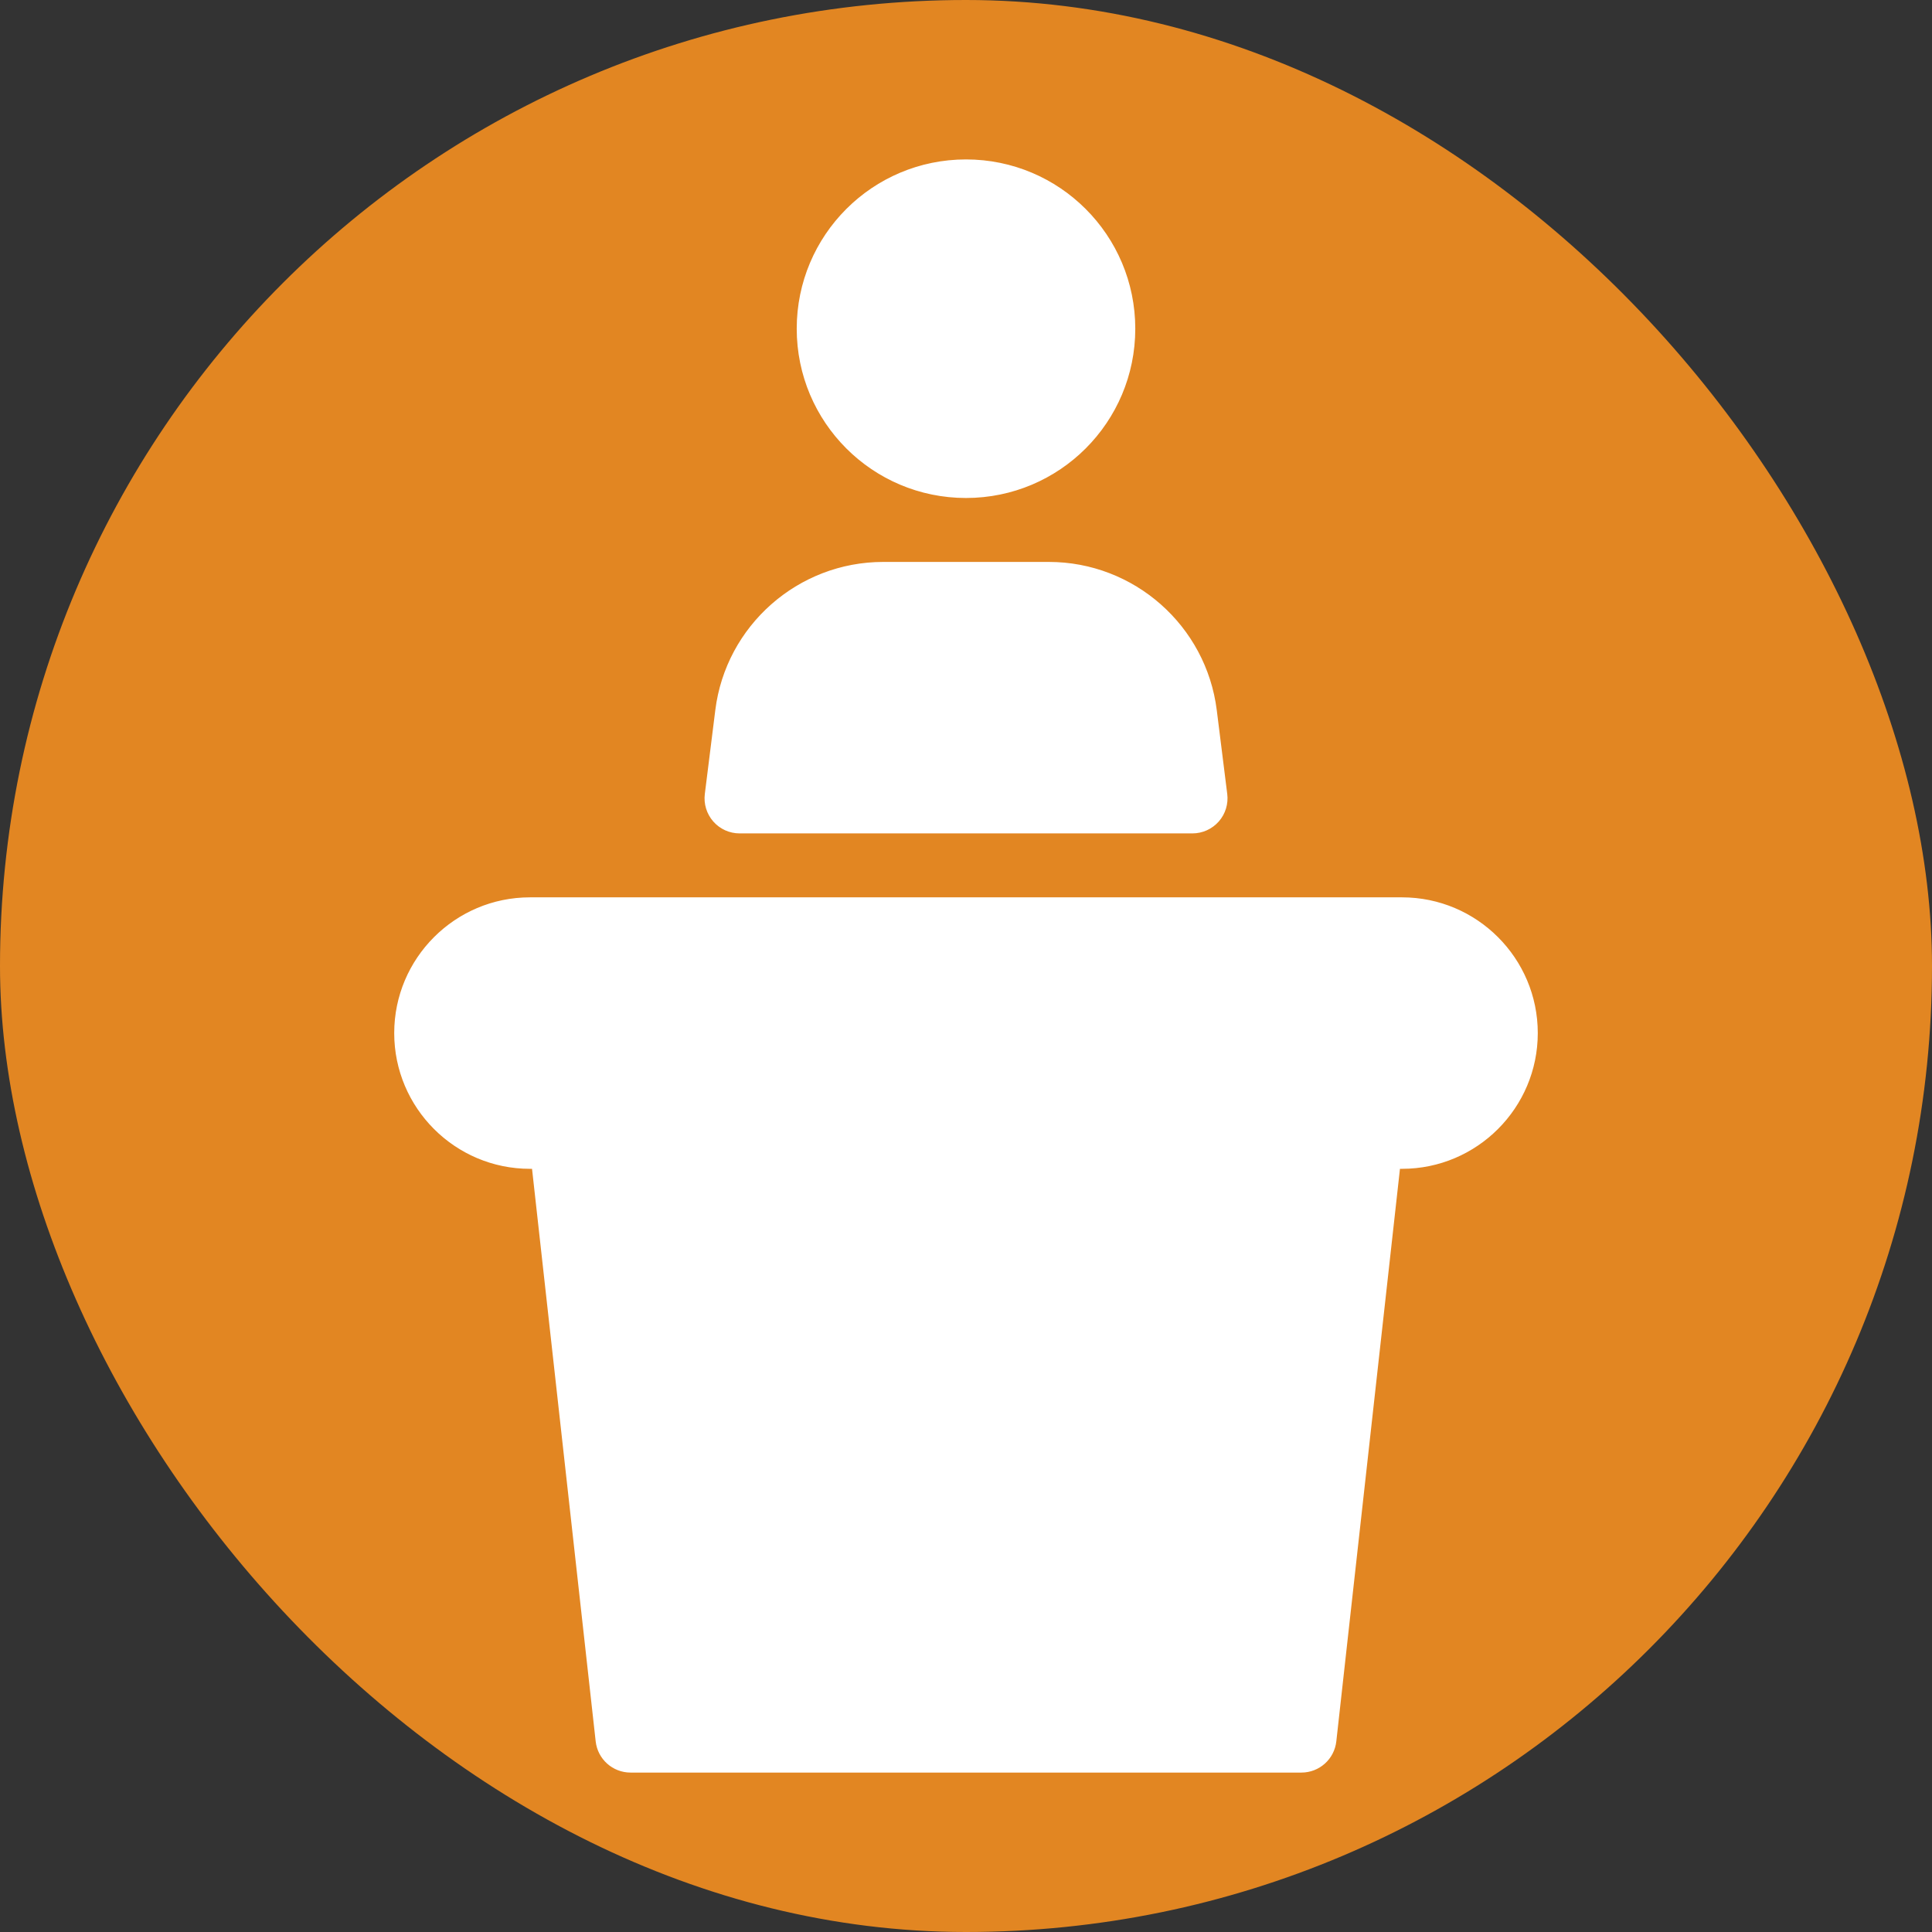
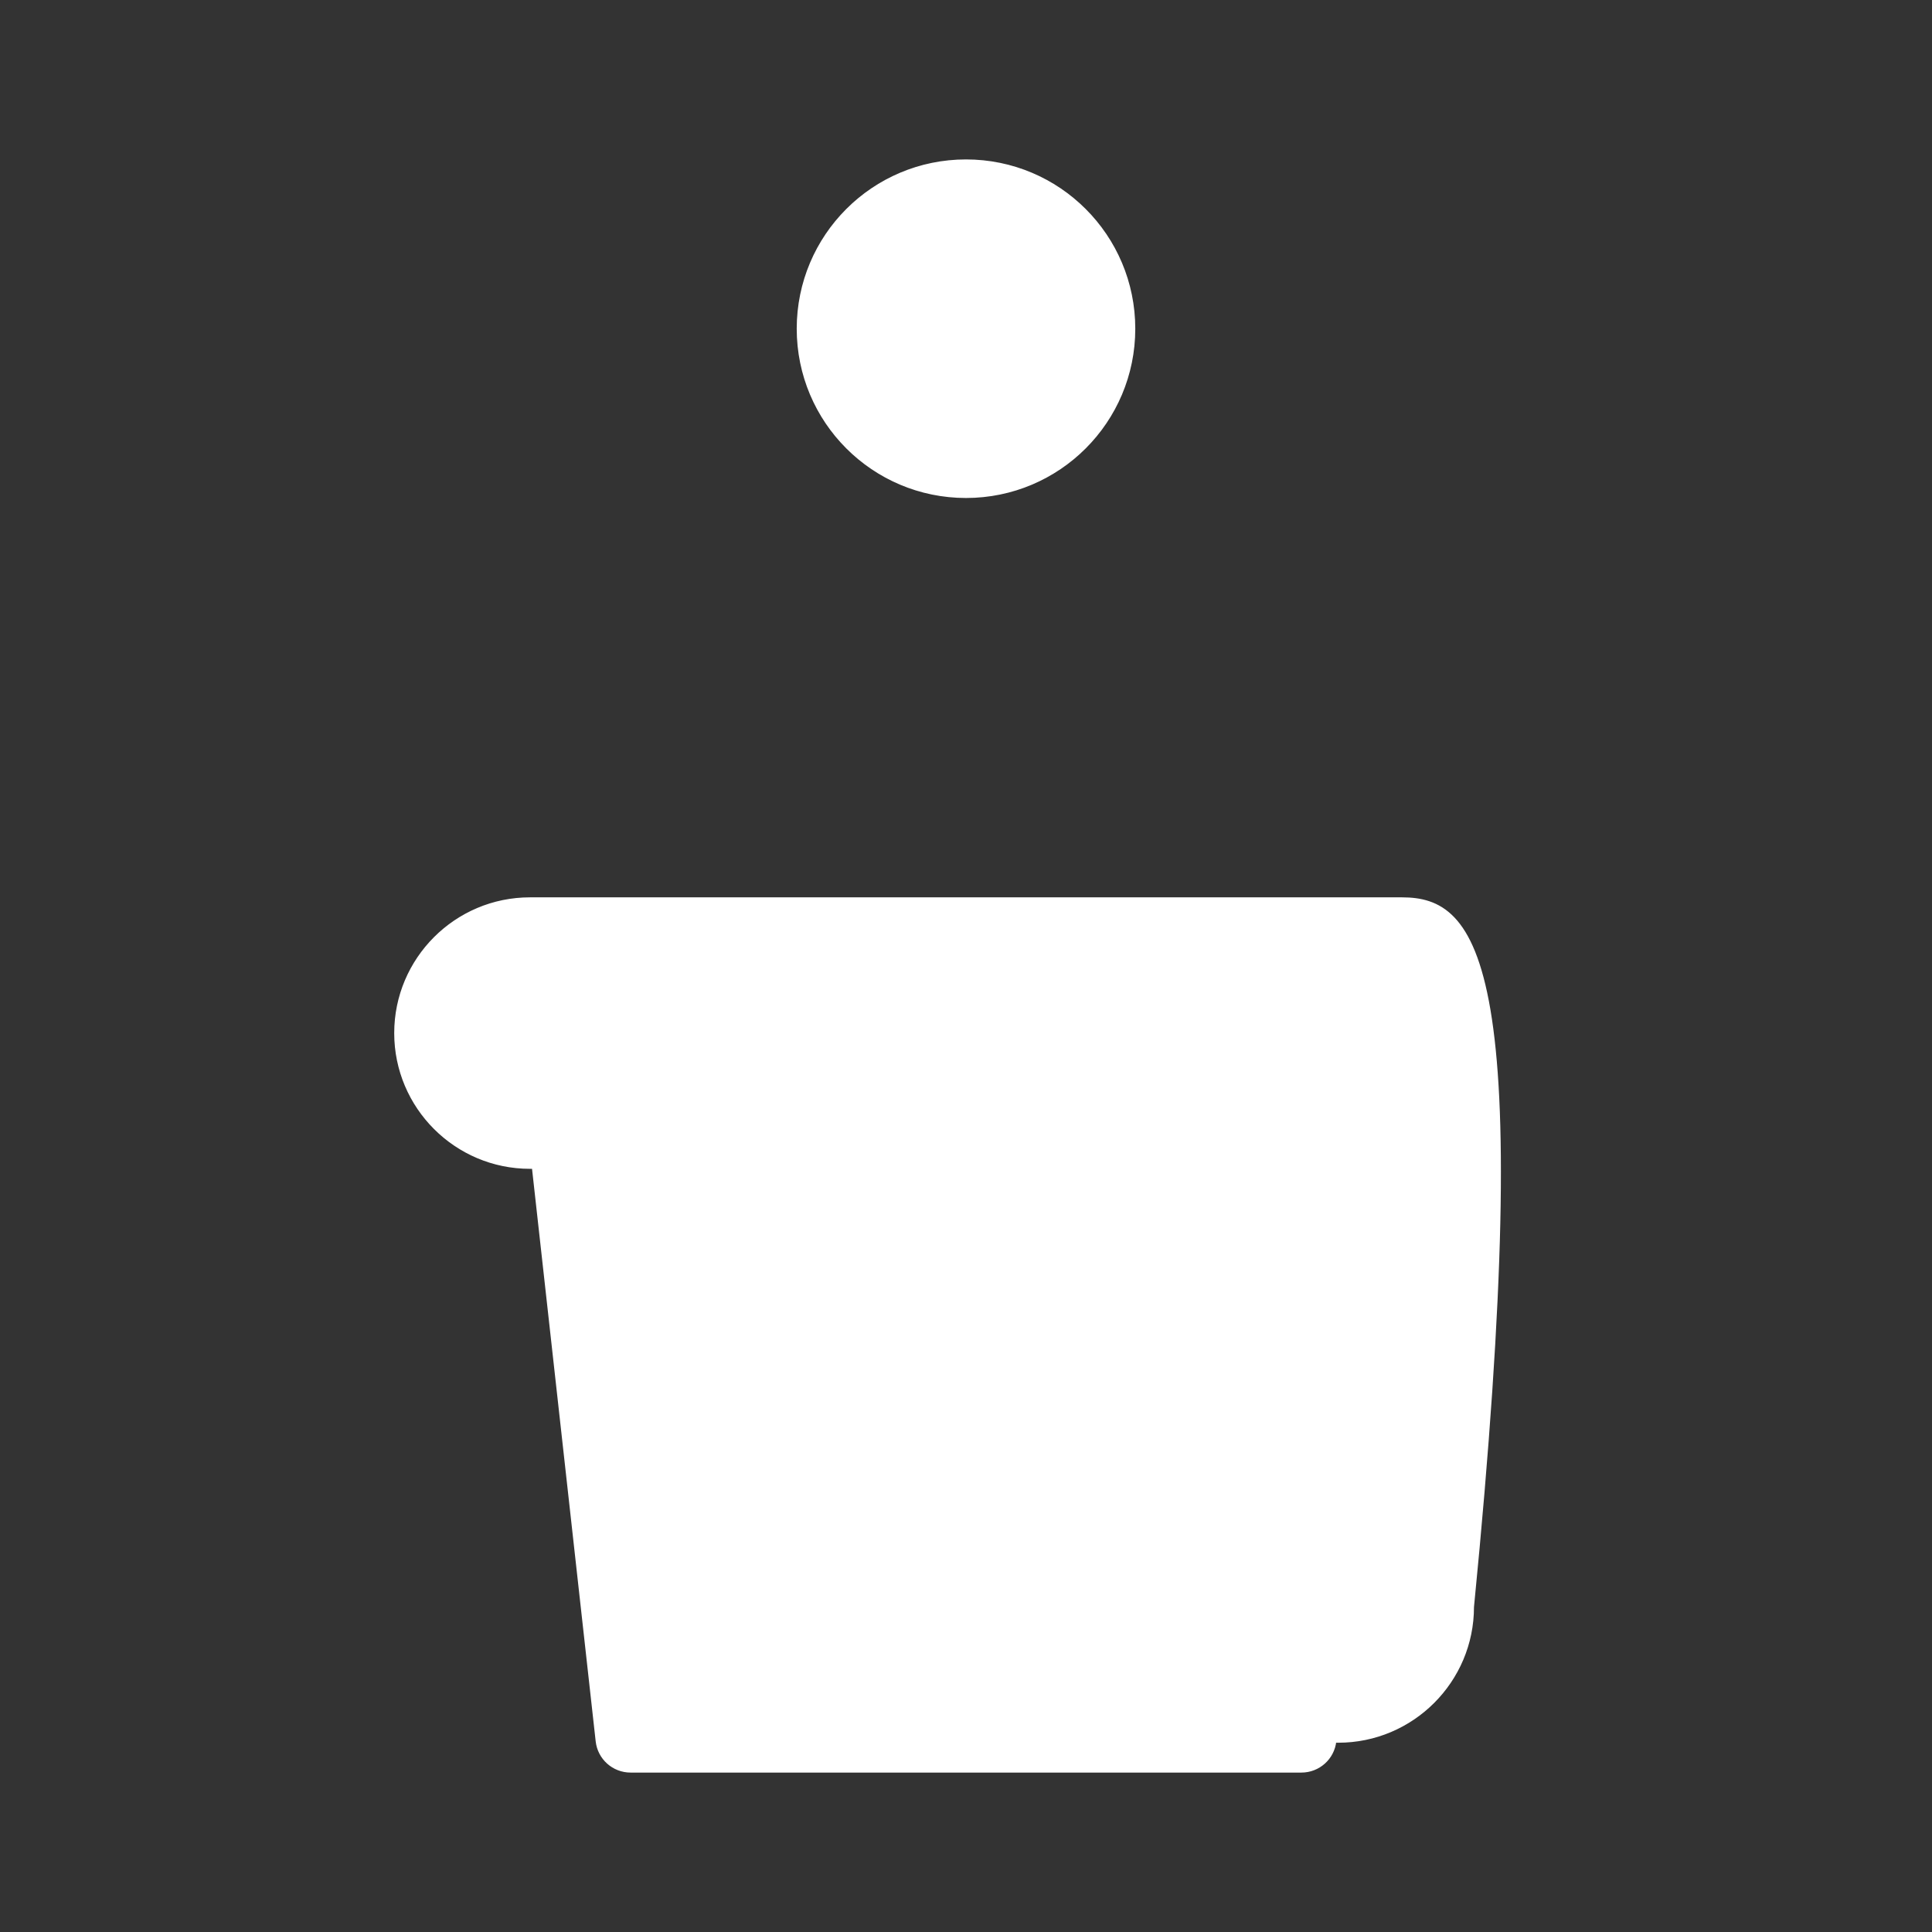
<svg xmlns="http://www.w3.org/2000/svg" fill="#fff" height="800px" width="800px" version="1.1" id="Layer_1" viewBox="-51.2 -51.2 614.40 614.40" xml:space="preserve" stroke="#fff">
  <rect x="-51.2" y="-51.2" width="614.40" height="614.40" fill="#333333" stroke="none" />
  <g id="SVGRepo_bgCarrier" stroke-width="0">
-     <rect x="-51.2" y="-51.2" width="614.40" height="614.40" rx="307.2" fill="#e28622" strokewidth="0" />
-   </g>
+     </g>
  <g id="SVGRepo_tracerCarrier" stroke-linecap="round" stroke-linejoin="round" />
  <g id="SVGRepo_iconCarrier">
    <g>
      <g>
        <g>
          <path d="M256,106.667c29.461,0,53.333-23.872,53.333-53.333C309.333,23.872,285.461,0,256,0s-53.333,23.872-53.333,53.333 C202.667,82.795,226.539,106.667,256,106.667z" />
-           <path d="M394.667,234.667H117.333c-23.531,0-42.667,19.136-42.667,42.667c0,23.531,19.136,42.667,42.667,42.667h1.109 l20.288,182.507c0.597,5.419,5.163,9.493,10.603,9.493h213.333c5.44,0,10.005-4.075,10.603-9.493L393.557,320h1.109 c23.531,0,42.667-19.136,42.667-42.667C437.333,253.803,418.197,234.667,394.667,234.667z" />
-           <path d="M184,213.333h144c3.072,0,5.973-1.323,8-3.605c2.027-2.304,2.965-5.355,2.581-8.384l-3.328-26.624 c-3.328-26.645-26.069-46.72-52.907-46.72h-52.672c-26.837,0-49.6,20.075-52.907,46.72l-3.328,26.624 c-0.384,3.029,0.555,6.08,2.581,8.384C178.027,212.011,180.928,213.333,184,213.333z" />
+           <path d="M394.667,234.667H117.333c-23.531,0-42.667,19.136-42.667,42.667c0,23.531,19.136,42.667,42.667,42.667h1.109 l20.288,182.507c0.597,5.419,5.163,9.493,10.603,9.493h213.333c5.44,0,10.005-4.075,10.603-9.493h1.109 c23.531,0,42.667-19.136,42.667-42.667C437.333,253.803,418.197,234.667,394.667,234.667z" />
        </g>
      </g>
    </g>
  </g>
</svg>